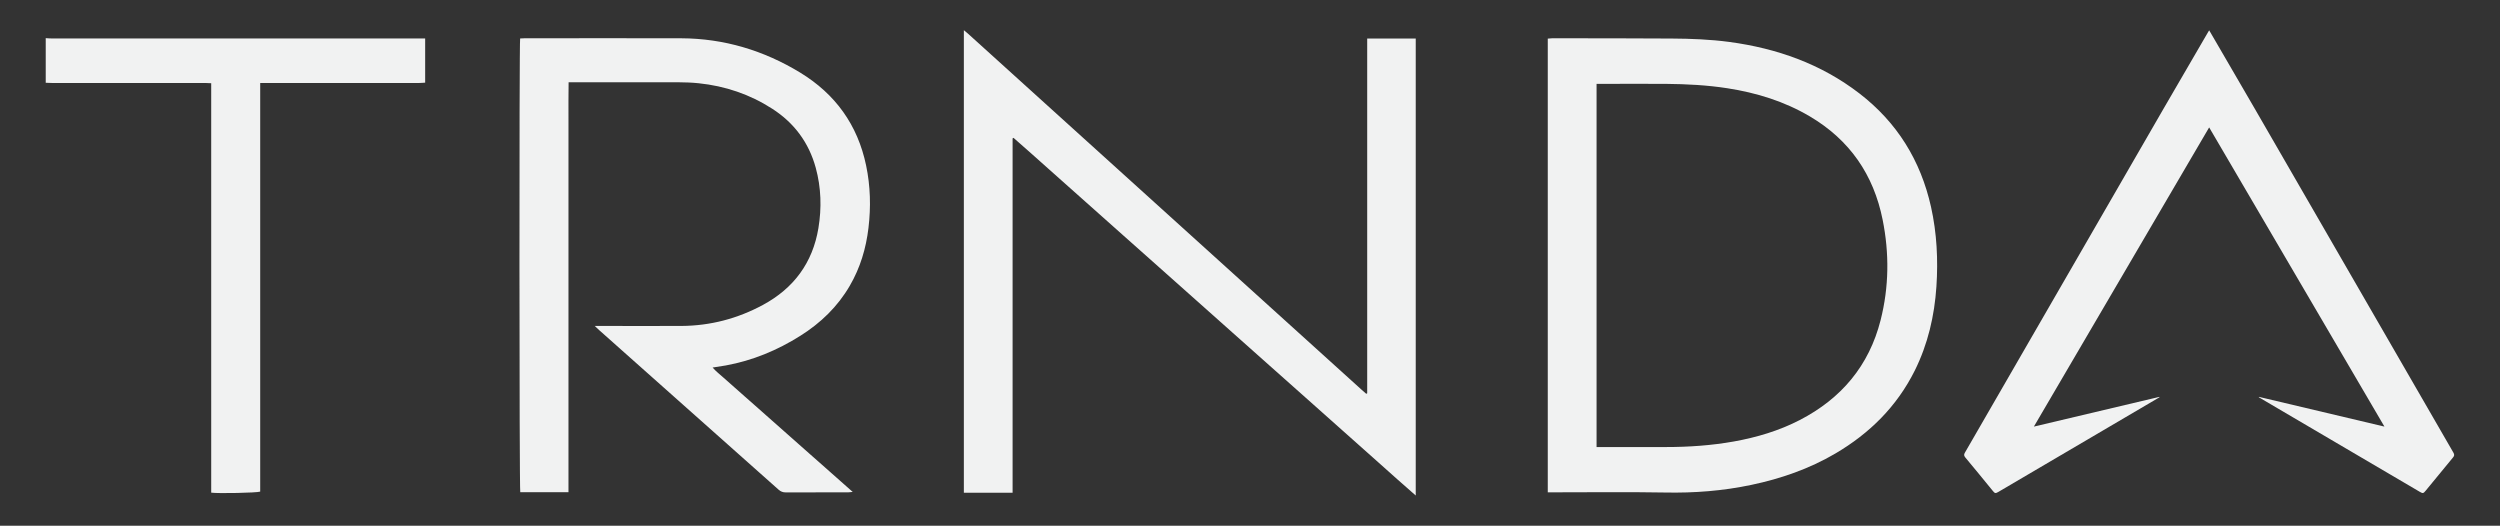
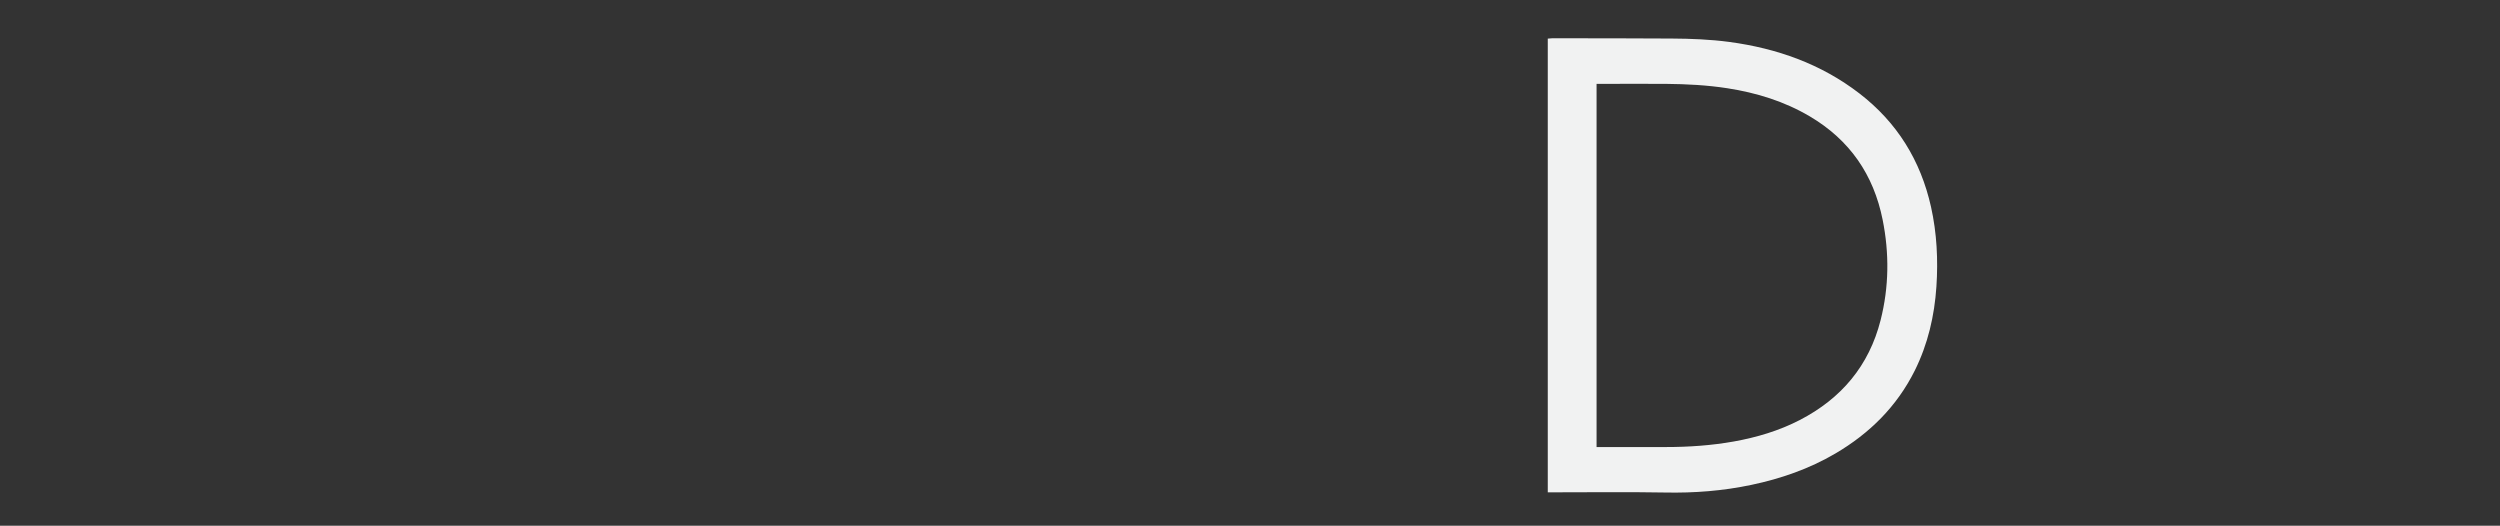
<svg xmlns="http://www.w3.org/2000/svg" viewBox="0 0 382.68 80.48" id="LOGO">
  <rect x="0" y="0" width="382.68" height="80.48" fill="#333333" stroke="none" />
  <defs>
    <style>
      .cls-1 {
        fill: #f1f2f2;
        stroke-width: 0px;
      }
    </style>
  </defs>
  <g data-sanitized-data-name="Logo Light T" data-name="Logo Light T" id="Logo_Light_T">
    <g data-sanitized-data-name="Logo Light T" data-name="Logo Light T" id="Logo_Light_T-2">
-       <path d="M7,5.84c.33.02.66.05.99.05,18.69,0,37.39,0,56.08,0,.33,0,.65,0,1.01,0v6.76c-.3.02-.6.05-.9.05-7.79,0-15.59,0-23.38,0-.3,0-.6,0-.97,0v62.55c-.52.19-6.44.31-7.5.16,0-2.3,0-4.61,0-6.92,0-2.32,0-4.65,0-6.97V12.74c-.35-.01-.65-.04-.95-.04-7.82,0-15.64,0-23.46,0-.31,0-.61-.02-.92-.03v-6.83Z" class="cls-1" />
-       <path d="M209.28,60.21V5.9h7.43v69.95c-1.96-1.69-3.78-3.35-5.63-4.99-1.88-1.67-3.75-3.34-5.63-5.01-1.86-1.65-3.72-3.31-5.57-4.96-1.86-1.65-3.72-3.31-5.58-4.96-1.88-1.67-3.75-3.34-5.63-5.01-1.86-1.65-3.72-3.31-5.57-4.96-1.88-1.67-3.75-3.34-5.63-5.01-1.86-1.65-3.72-3.31-5.58-4.96s-3.72-3.31-5.57-4.96c-1.88-1.67-3.75-3.34-5.63-5.01-1.85-1.64-3.68-3.3-5.55-4.92-.05.03-.09.05-.14.08v54.24c-2.52,0-4.97,0-7.46,0V4.62c.25.21.44.36.62.52,5.33,4.82,10.65,9.63,15.97,14.45,14.74,13.34,29.48,26.67,44.23,40.01.25.23.51.46.77.68.05-.03.1-.05.15-.08Z" class="cls-1" />
      <path d="M236.92,75.37V5.91c.25-.02.46-.05.66-.05,6.11,0,12.22,0,18.34.04,2.94.02,5.87.13,8.79.52,7.28.98,14.02,3.35,19.91,7.88,5.77,4.44,9.37,10.26,10.96,17.35.9,4.03,1.1,8.12.83,12.22-.3,4.48-1.3,8.8-3.31,12.85-2.74,5.49-6.91,9.62-12.16,12.7-4,2.35-8.33,3.85-12.85,4.8-4.35.92-8.74,1.26-13.2,1.17-5.68-.1-11.37-.03-17.06-.03-.28,0-.56,0-.9,0ZM244.4,68.43c.3,0,.55,0,.8,0,3.27,0,6.54,0,9.81,0,3.49,0,6.96-.24,10.39-.85,3.51-.63,6.91-1.64,10.09-3.28,6.36-3.29,10.61-8.31,12.38-15.3,1.29-5.09,1.34-10.23.31-15.36-1.38-6.9-5.05-12.22-11.14-15.82-3.91-2.31-8.17-3.62-12.62-4.31-3.09-.48-6.22-.64-9.35-.67-3.29-.03-6.59,0-9.88,0-.25,0-.51,0-.8,0v55.59Z" class="cls-1" />
-       <path d="M79.59,5.89c.22-.01.45-.03.68-.03,8.01,0,16.01-.03,24.02,0,6.55.03,12.62,1.86,18.19,5.25,5.39,3.28,8.81,8.02,10.1,14.23.66,3.16.74,6.34.36,9.54-.37,3.14-1.26,6.11-2.86,8.86-1.86,3.2-4.45,5.7-7.57,7.66-3.52,2.22-7.3,3.79-11.41,4.54-.62.11-1.25.2-2.02.32.55.63,1.13,1.06,1.66,1.54.54.49,1.1.98,1.65,1.46.55.49,1.1.97,1.65,1.46.53.47,1.06.94,1.6,1.41.55.49,1.1.97,1.65,1.46s1.1.97,1.65,1.46c.55.49,1.1.97,1.65,1.46.55.49,1.1.97,1.65,1.46.55.49,1.1.97,1.65,1.46.53.47,1.06.94,1.6,1.41.55.49,1.1.98,1.65,1.46.55.49,1.1.97,1.65,1.46.54.48,1.09.96,1.74,1.54-.32.03-.5.06-.67.06-3.2,0-6.4,0-9.59.01-.43,0-.76-.13-1.08-.41-9.15-8.14-18.31-16.28-27.46-24.42-.19-.17-.37-.34-.69-.65.42,0,.67,0,.92,0,4.12,0,8.24.02,12.37,0,4.42-.03,8.57-1.12,12.46-3.22,4.72-2.55,7.61-6.45,8.49-11.76.51-3.1.42-6.19-.41-9.23-1.06-3.87-3.31-6.89-6.68-9.05-3.42-2.2-7.19-3.47-11.24-3.89-1.03-.11-2.08-.14-3.12-.15-5.31-.01-10.61,0-15.92,0-.26,0-.51,0-.87,0-.04,1.93-.01,3.82-.02,5.7,0,1.9,0,3.79,0,5.69v45.65c0,1.89,0,3.78,0,5.71h-7.38c-.15-.56-.17-68.73-.02-69.47Z" class="cls-1" />
-       <path d="M338.17,19.52c8.95,15.26,17.86,30.47,26.82,45.78-6.48-1.53-12.84-3.04-19.21-4.55,0,.02-.02.04-.03.05.14.08.28.16.42.25,8.09,4.75,16.17,9.5,24.26,14.25.43.25.53.23.84-.15,1.4-1.71,2.81-3.43,4.22-5.13.21-.25.23-.43.06-.73-10.13-17.54-20.26-35.08-30.39-52.62-2.25-3.89-4.52-7.77-6.78-11.66-.07-.11-.14-.22-.22-.37h0c-.09.15-.16.26-.22.37-2.26,3.89-4.53,7.77-6.78,11.66-10.13,17.54-20.25,35.08-30.39,52.62-.17.29-.15.47.06.73,1.42,1.7,2.82,3.41,4.22,5.13.31.38.41.4.84.15,8.09-4.75,16.17-9.5,24.26-14.25.14-.08.28-.16.42-.25,0-.02-.02-.04-.03-.05-6.37,1.51-12.73,3.01-19.21,4.55,8.97-15.3,17.88-30.51,26.82-45.78h0Z" class="cls-1" data-sanitized-data-name="New Icon" data-name="New Icon" id="New_Icon" />
    </g>
  </g>
</svg>